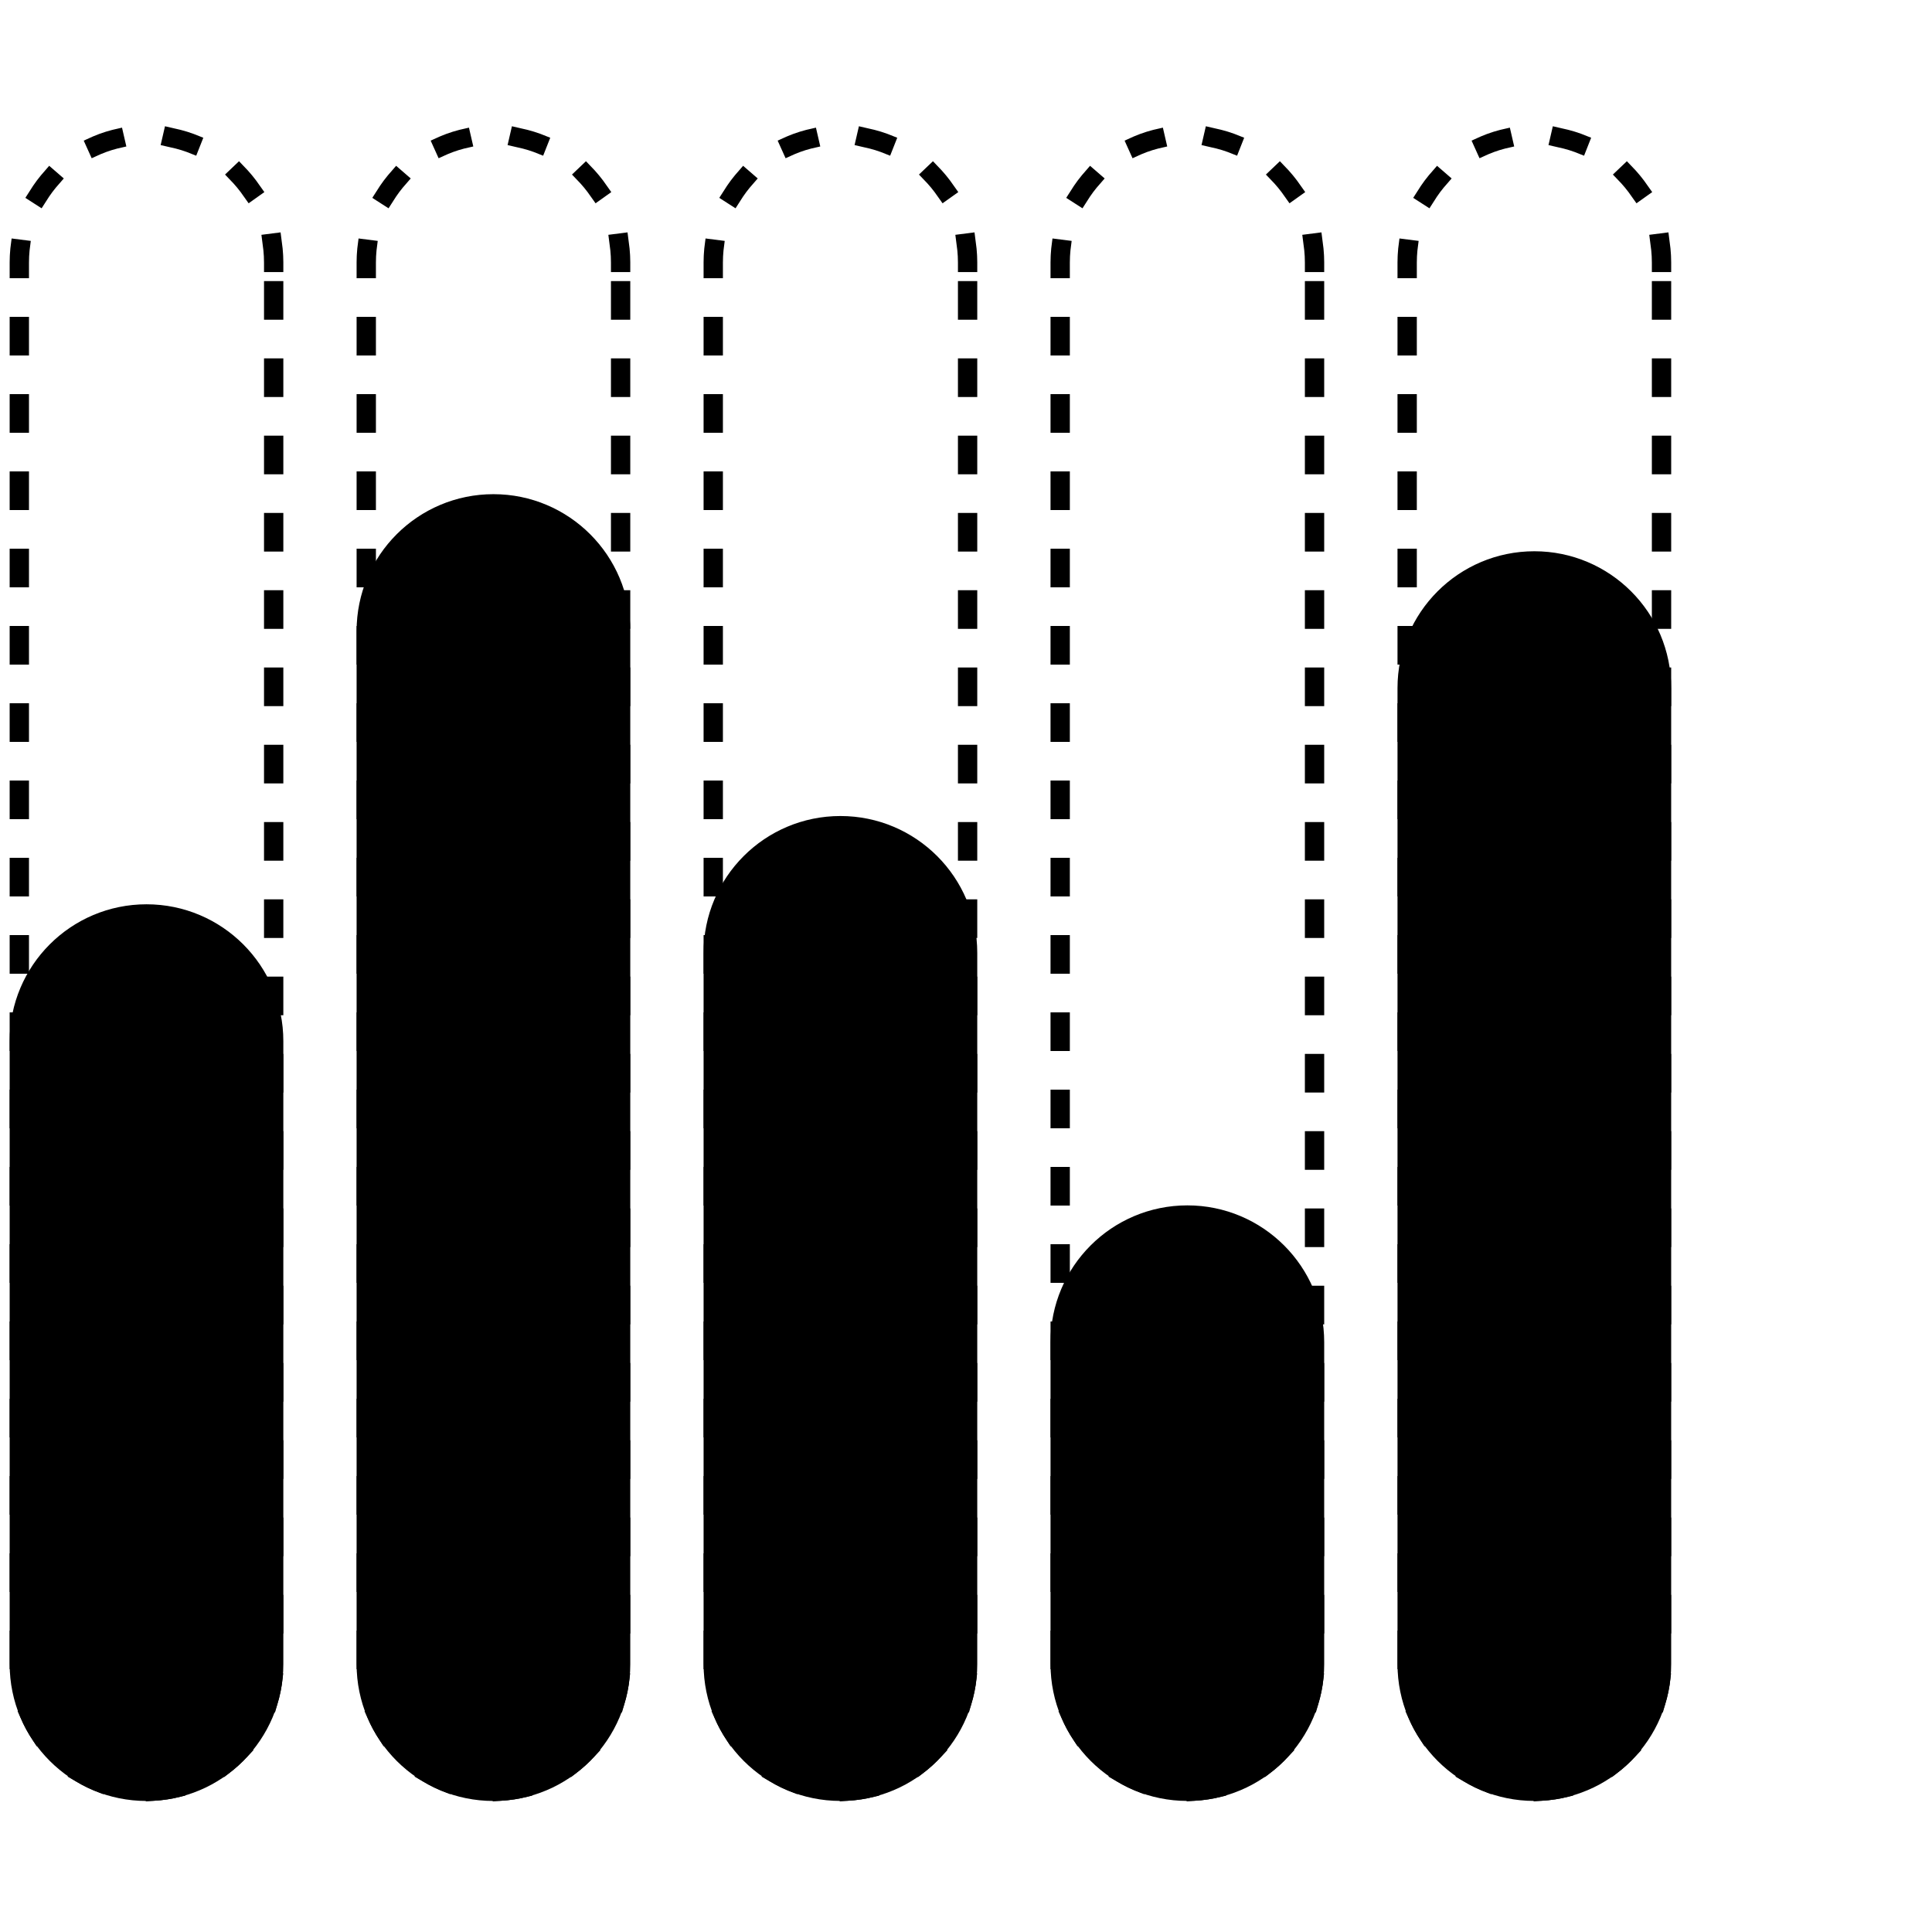
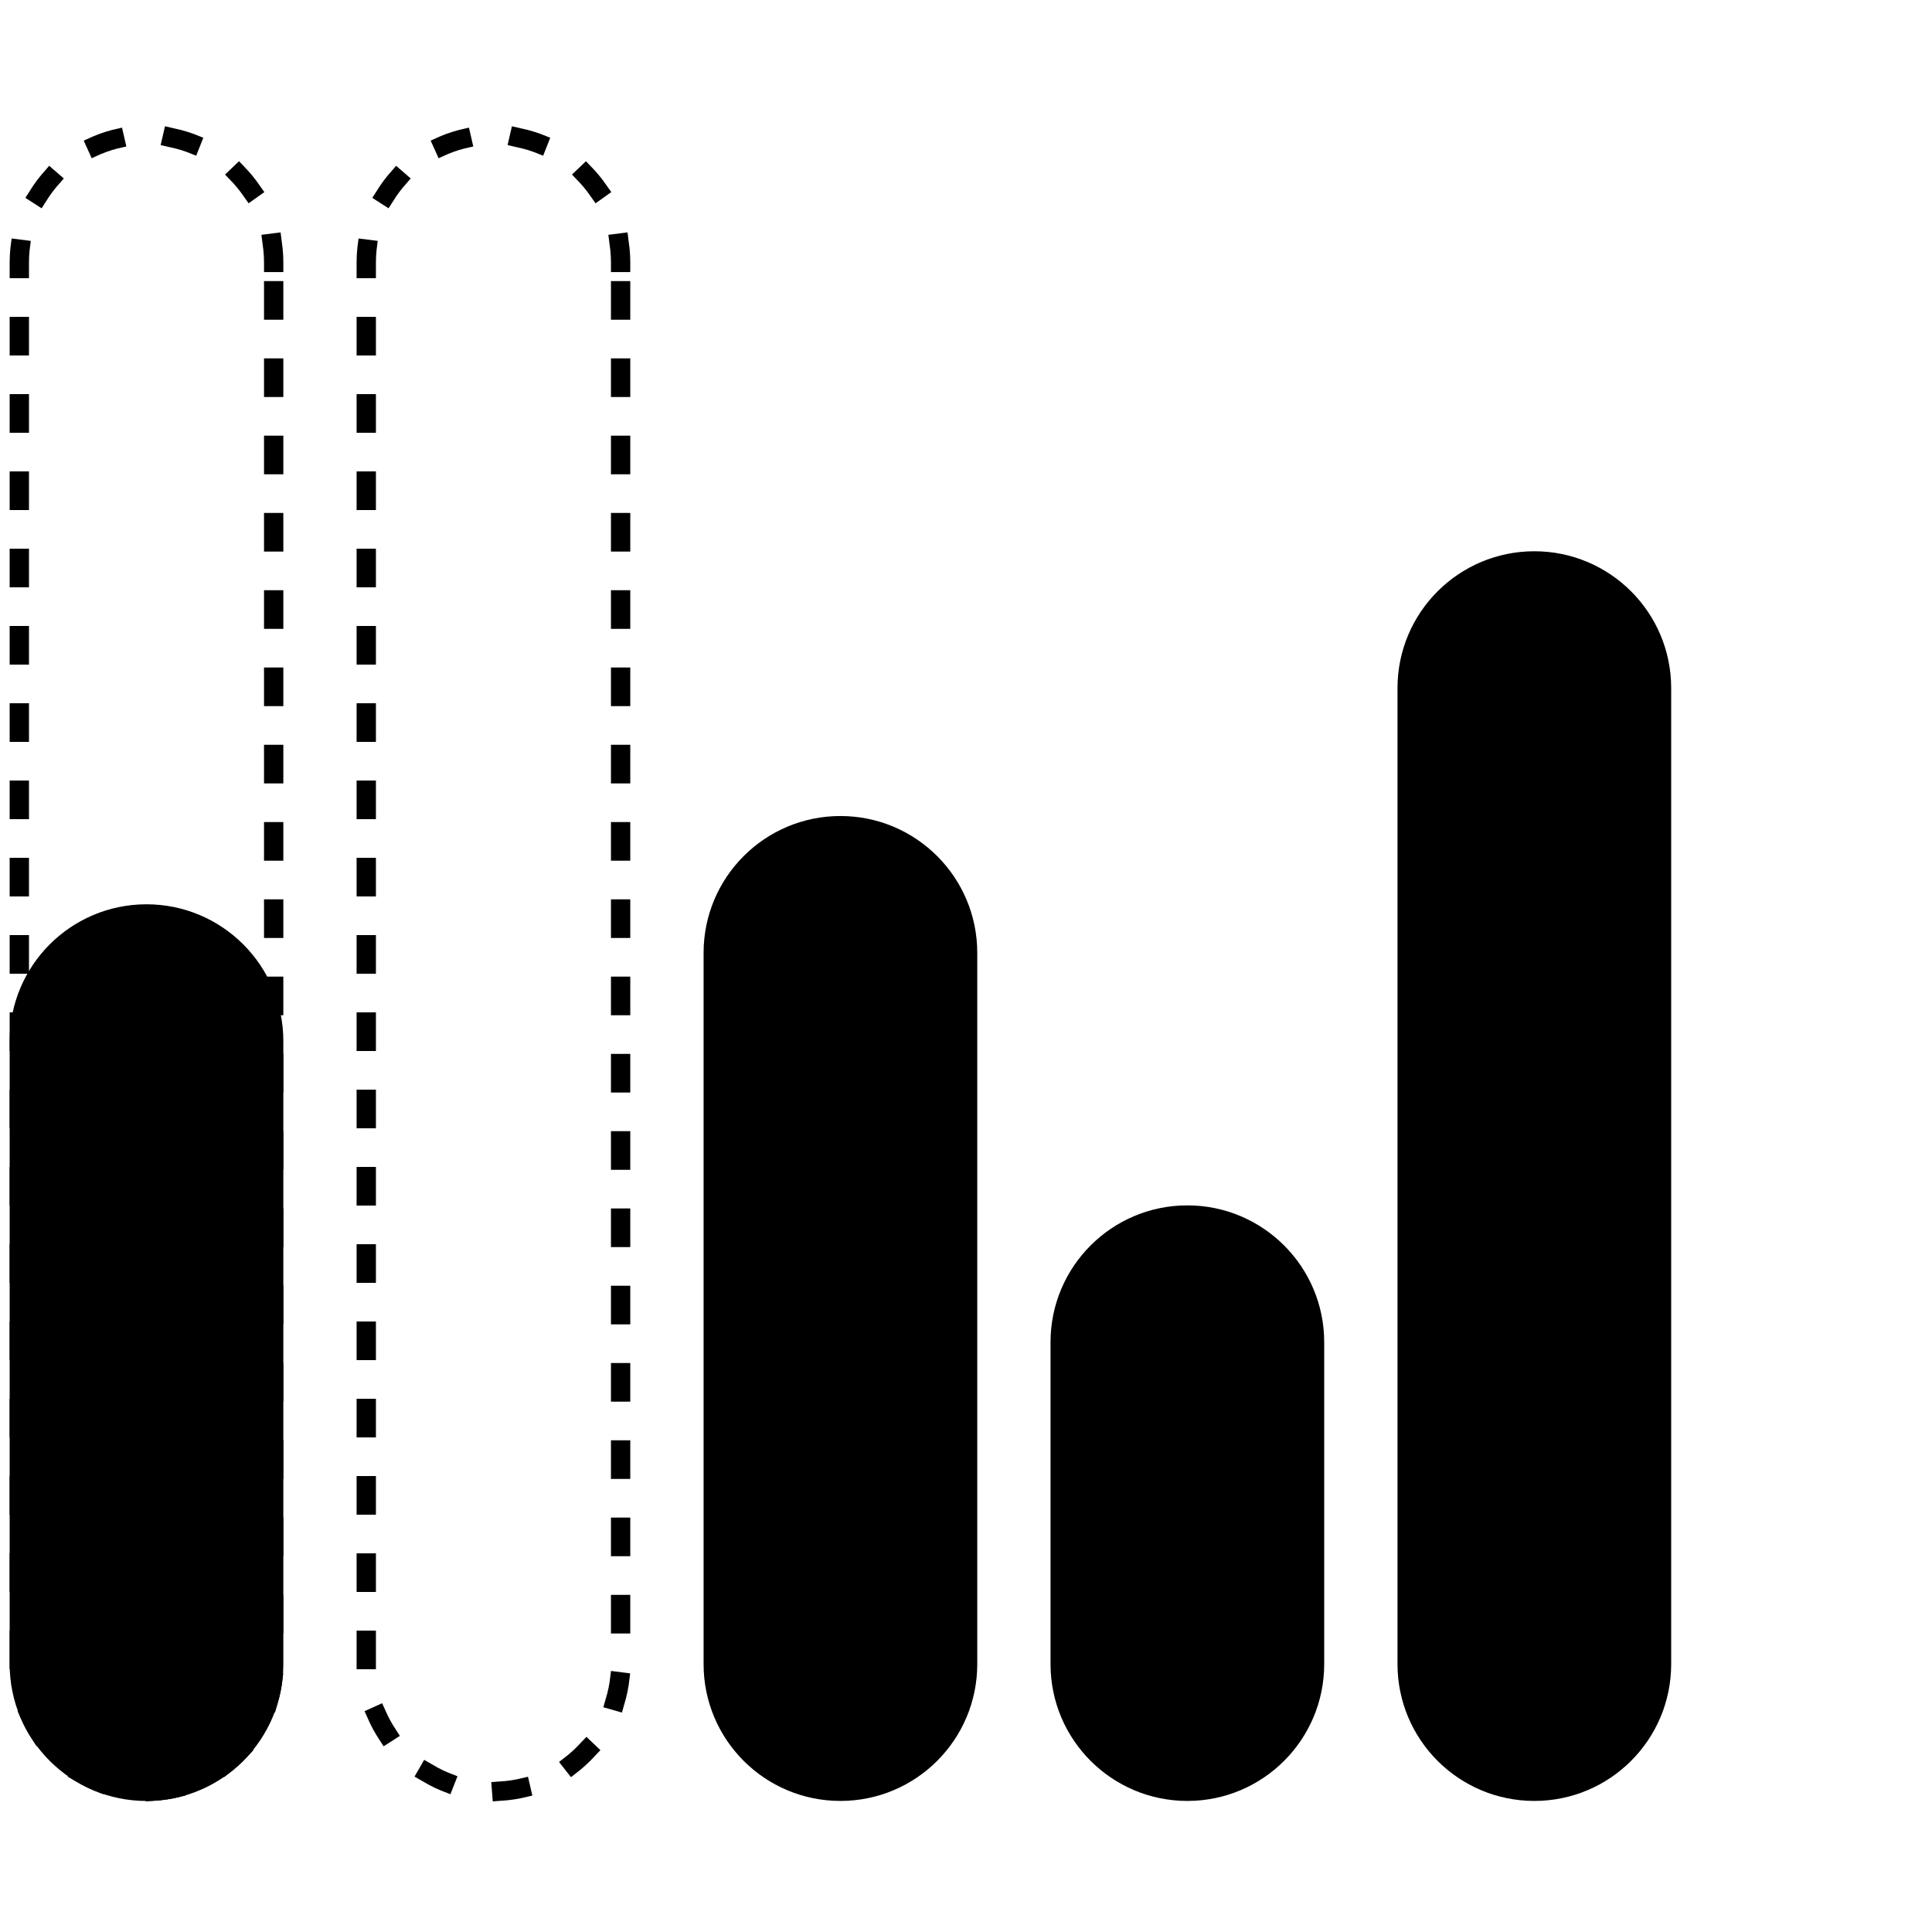
<svg xmlns="http://www.w3.org/2000/svg" width="200" height="200" viewBox="0 0 200 200" fill="none">
  <path d="M28.331 27.166C28.331 19.895 22.437 14 15.166 14C7.894 14 2 19.895 2 27.166V172.27C2 179.542 7.894 185.436 15.166 185.436C22.437 185.436 28.331 179.542 28.331 172.27V27.166Z" stroke="black" stroke-width="2" stroke-linecap="square" stroke-linejoin="round" stroke-dasharray="2 6" />
  <path d="M28.331 107.778C28.331 100.507 22.437 94.612 15.166 94.612C7.894 94.612 2 100.507 2 107.778V172.27C2 179.541 7.894 185.436 15.166 185.436C22.437 185.436 28.331 179.541 28.331 172.27V107.778Z" fill="black" stroke="black" stroke-width="2" stroke-miterlimit="10" />
-   <path d="M64.246 65.323C64.246 58.052 58.352 52.157 51.081 52.157C43.809 52.157 37.915 58.052 37.915 65.323V172.27C37.915 179.542 43.809 185.436 51.081 185.436C58.352 185.436 64.246 179.542 64.246 172.27V65.323Z" fill="black" stroke="black" stroke-width="2" stroke-miterlimit="10" />
  <path d="M64.246 27.166C64.246 19.895 58.352 14 51.081 14C43.809 14 37.915 19.895 37.915 27.166V172.27C37.915 179.542 43.809 185.436 51.081 185.436C58.352 185.436 64.246 179.542 64.246 172.27V27.166Z" stroke="black" stroke-width="2" stroke-linecap="square" stroke-linejoin="round" stroke-dasharray="2 6" />
-   <path d="M100.166 98.64C100.166 91.369 94.272 85.474 87.001 85.474C79.729 85.474 73.835 91.369 73.835 98.64V172.267C73.835 179.538 79.729 185.432 87.001 185.432C94.272 185.432 100.166 179.538 100.166 172.267V98.64Z" fill="black" stroke="black" stroke-width="2" stroke-miterlimit="10" />
-   <path d="M100.166 27.166C100.166 19.895 94.272 14 87.001 14C79.729 14 73.835 19.895 73.835 27.166V172.27C73.835 179.542 79.729 185.436 87.001 185.436C94.272 185.436 100.166 179.542 100.166 172.27V27.166Z" stroke="black" stroke-width="2" stroke-linecap="square" stroke-linejoin="round" stroke-dasharray="2 6" />
+   <path d="M100.166 98.64C100.166 91.369 94.272 85.474 87.001 85.474C79.729 85.474 73.835 91.369 73.835 98.64V172.267C73.835 179.538 79.729 185.432 87.001 185.432C94.272 185.432 100.166 179.538 100.166 172.267V98.64" fill="black" stroke="black" stroke-width="2" stroke-miterlimit="10" />
  <path d="M136.081 138.946C136.081 131.675 130.187 125.78 122.916 125.78C115.644 125.78 109.75 131.675 109.75 138.946V172.266C109.75 179.538 115.644 185.432 122.916 185.432C130.187 185.432 136.081 179.538 136.081 172.266V138.946Z" fill="black" stroke="black" stroke-width="2" stroke-miterlimit="10" />
-   <path d="M136.081 27.166C136.081 19.895 130.187 14 122.916 14C115.644 14 109.75 19.895 109.75 27.166V172.27C109.75 179.542 115.644 185.436 122.916 185.436C130.187 185.436 136.081 179.542 136.081 172.27V27.166Z" stroke="black" stroke-width="2" stroke-linecap="square" stroke-linejoin="round" stroke-dasharray="2 6" />
  <path d="M172 71.232C172 63.961 166.106 58.066 158.835 58.066C151.563 58.066 145.669 63.961 145.669 71.232V172.267C145.669 179.538 151.563 185.432 158.835 185.432C166.106 185.432 172 179.538 172 172.267V71.232Z" fill="black" stroke="black" stroke-width="2" stroke-miterlimit="10" />
-   <path d="M172 27.166C172 19.895 166.106 14 158.835 14C151.563 14 145.669 19.895 145.669 27.166V172.27C145.669 179.542 151.563 185.436 158.835 185.436C166.106 185.436 172 179.542 172 172.27V27.166Z" stroke="black" stroke-width="2" stroke-linecap="square" stroke-linejoin="round" stroke-dasharray="2 6" />
</svg>